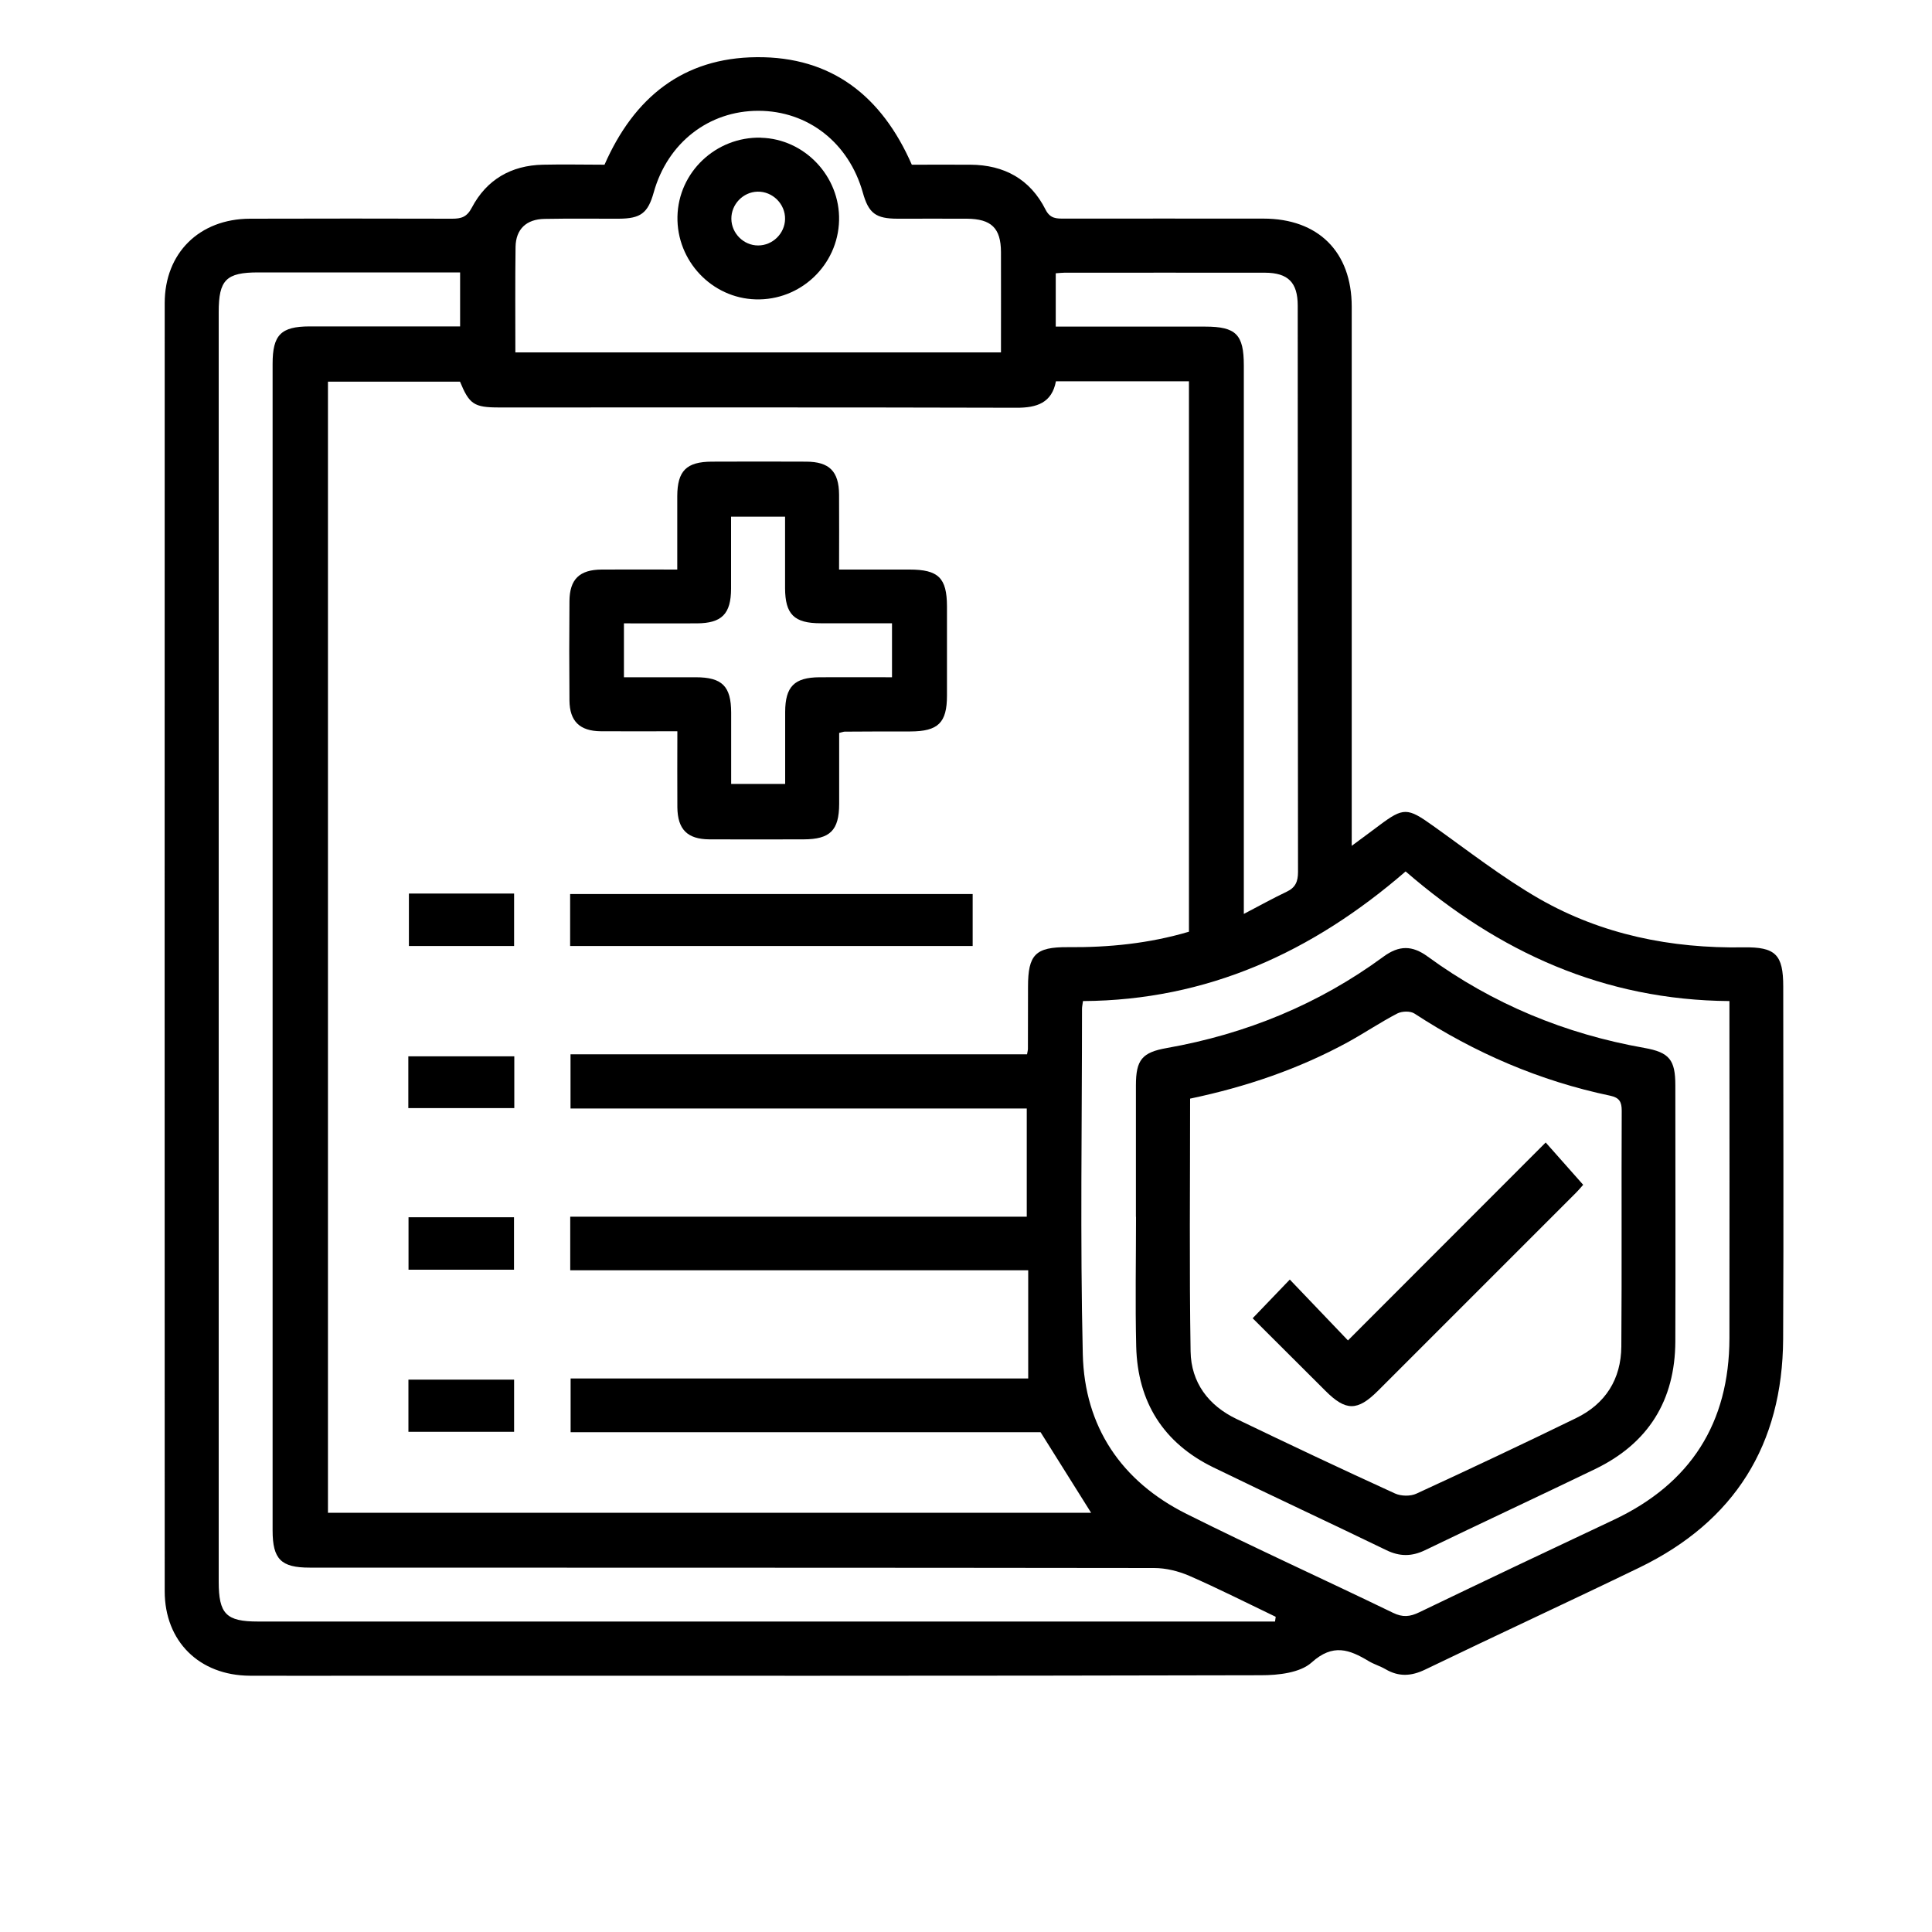
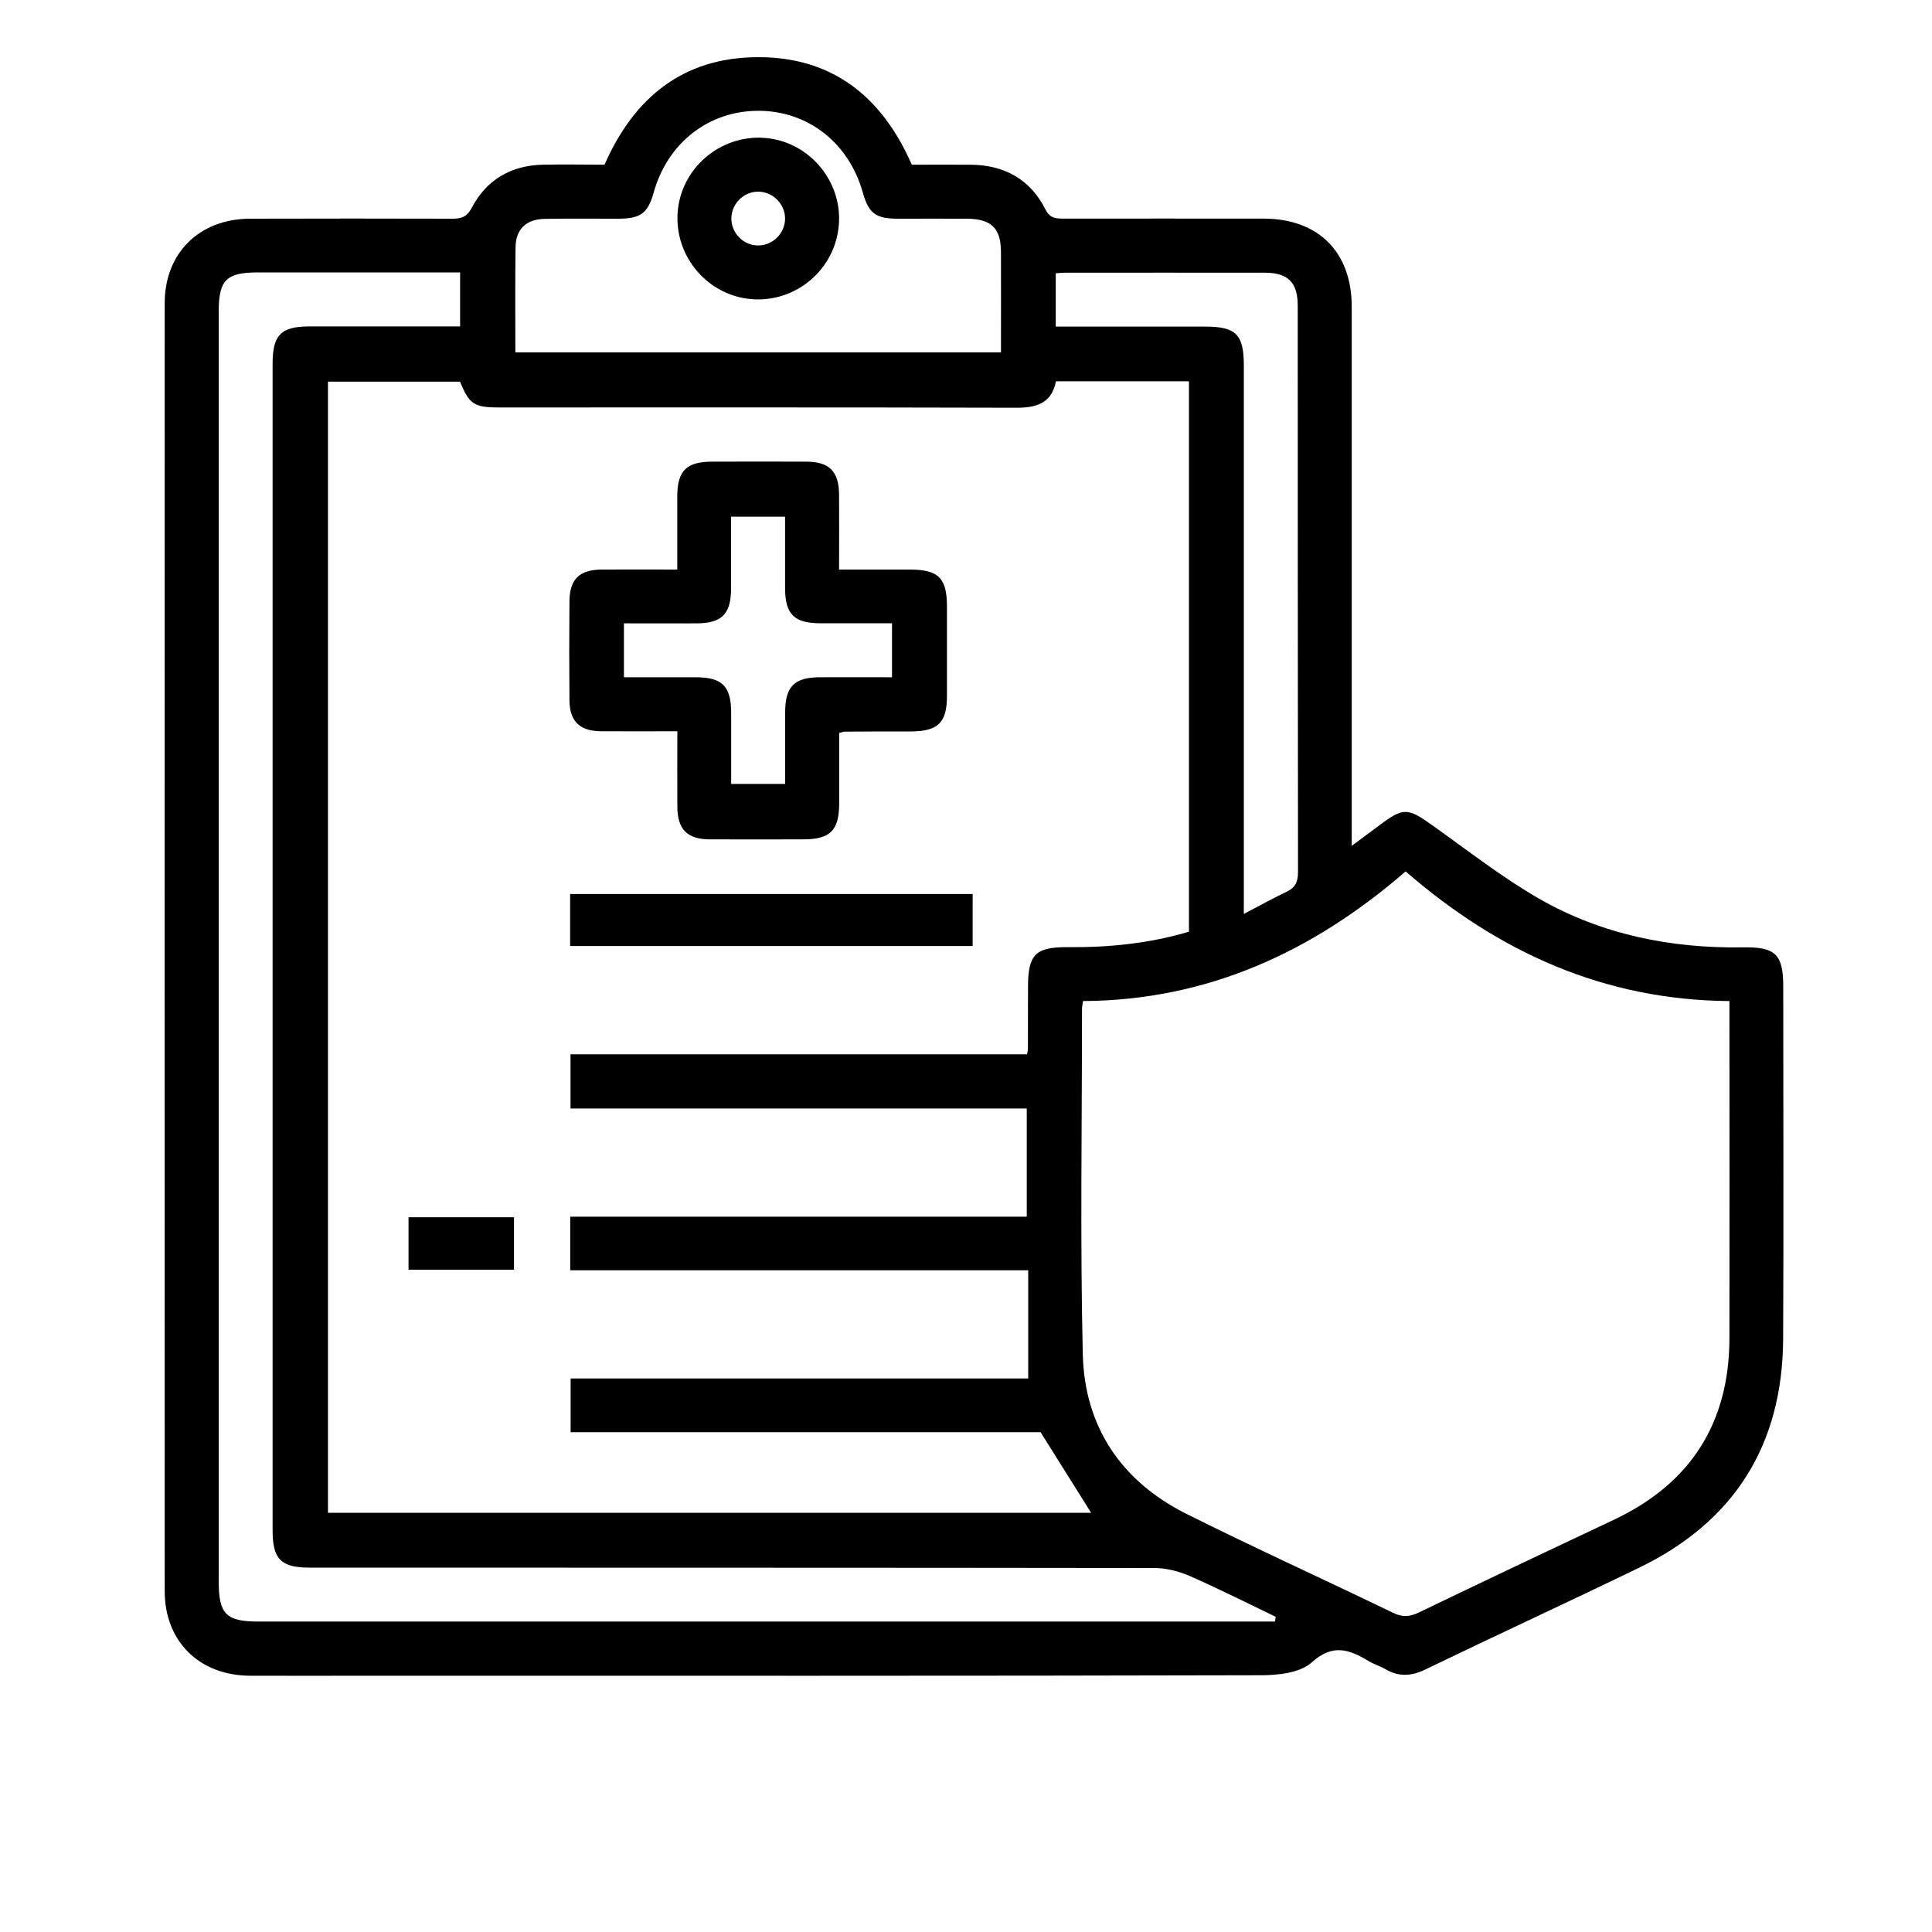
<svg xmlns="http://www.w3.org/2000/svg" id="solidalinelmondo" width="200" height="200" viewBox="0 0 200 200" class="uk-svg">
  <path d="M139.93,87.56c1.19-.89,2.04-1.5,2.87-2.13,2.49-1.87,2.92-1.82,5.51,.03,3.64,2.59,7.19,5.37,11.05,7.59,6.49,3.71,13.64,5.14,21.11,5.02,3.35-.06,4.13,.76,4.13,4.06,0,12.16,.05,24.32-.01,36.48-.06,10.93-5.02,18.88-14.87,23.66-7.37,3.57-14.81,7-22.18,10.56-1.45,.7-2.74,.77-4.12-.04-.55-.32-1.18-.5-1.73-.83-2-1.2-3.7-1.85-5.9,.13-1.19,1.08-3.46,1.33-5.24,1.33-30.83,.08-61.65,.05-92.48,.05-4.07,0-8.14,.02-12.21,0-5.23-.03-8.81-3.56-8.81-8.75-.01-44.45-.01-88.9,0-133.34,0-5.19,3.59-8.72,8.82-8.74,6.98-.02,13.96-.02,20.94,0,.94,0,1.52-.17,2.03-1.14,1.53-2.91,4.08-4.38,7.36-4.45,2.15-.05,4.29,0,6.38,0,3.06-6.97,8.13-11.07,15.75-11.13,7.77-.07,12.96,4.04,16.06,11.13,2,0,4.03-.01,6.06,0,3.5,.02,6.19,1.49,7.78,4.64,.49,.97,1.15,.94,1.97,.94,6.86,0,13.73-.01,20.59,0,5.68,0,9.14,3.45,9.14,9.12,0,17.86,0,35.72,0,53.58v2.23Zm-33.49,43.94H59.03v-5.55h47.26v-11.2H59.06v-5.61h47.26c.05-.31,.09-.42,.09-.53,0-2.15,0-4.31,.01-6.46,0-3.33,.77-4.12,4.1-4.1,4.25,.04,8.44-.38,12.56-1.6V39.47h-13.77c-.42,2.23-1.97,2.75-4.09,2.74-17.86-.05-35.72-.03-53.58-.03-2.57,0-3.06-.34-4.02-2.67h-13.67v117.09H112.95c-1.7-2.72-3.39-5.4-5.23-8.34H59.07v-5.56h47.37v-11.2Zm25.55,36.37l.07-.5c-2.98-1.43-5.92-2.92-8.94-4.24-1.13-.49-2.43-.81-3.65-.81-29.14-.04-58.28-.03-87.42-.04-2.96,0-3.83-.87-3.83-3.85,0-7.21,0-14.43,0-21.64,0-33.04,0-66.09,0-99.13,0-2.99,.86-3.86,3.81-3.87,3.49,0,6.98,0,10.47,0,1.72,0,3.44,0,5.13,0v-5.59c-7.06,0-13.97,0-20.89,0-3.33,0-4.1,.77-4.1,4.1,0,43.81,0,87.61,0,131.42,0,3.36,.77,4.14,4.06,4.14,34.49,0,68.98,0,103.47,0h1.82Zm-19.88-64.24c-.05,.37-.1,.59-.1,.8,0,11.92-.2,23.85,.08,35.76,.18,7.5,3.99,13.16,10.74,16.53,7.06,3.53,14.26,6.79,21.36,10.23,1.02,.5,1.77,.42,2.74-.05,6.69-3.22,13.41-6.41,20.13-9.57,7.95-3.75,11.95-10.01,11.97-18.8,.02-10.99,0-21.98,0-32.97,0-.62,0-1.23,0-1.93-13.01-.1-23.89-5.08-33.52-13.42-9.68,8.38-20.56,13.34-33.39,13.42ZM53.36,36.48h50.26c0-3.55,.01-6.97,0-10.39-.01-2.48-1-3.43-3.53-3.45-2.38-.01-4.77,0-7.15,0-2.29,0-3.02-.56-3.62-2.7-1.45-5.16-5.68-8.47-10.82-8.47-5.14,0-9.4,3.32-10.83,8.46-.6,2.13-1.34,2.7-3.62,2.71-2.56,.01-5.12-.03-7.68,.02-1.88,.03-2.97,1.06-3,2.9-.05,3.6-.02,7.2-.02,10.93Zm55.93-2.67c5.24,0,10.35,0,15.46,0,3.2,0,4.01,.81,4.01,4.02,0,18.2,0,36.41,0,54.61v2.17c1.68-.88,3.03-1.63,4.44-2.3,.91-.43,1.17-1.06,1.17-2.05-.03-19.54-.02-39.08-.03-58.62,0-2.4-1-3.4-3.39-3.41-6.92-.01-13.84,0-20.76,0-.28,0-.55,.04-.9,.06v5.52Z" />
  <path d="M70.11,75.7c-2.81,0-5.36,.02-7.91,0-2.19-.02-3.23-1.04-3.25-3.19-.03-3.43-.03-6.86,0-10.29,.02-2.26,1.04-3.25,3.35-3.26,2.54-.02,5.09,0,7.81,0,0-2.64,0-5.12,0-7.6,.01-2.62,.95-3.56,3.58-3.57,3.26-.01,6.51-.02,9.77,0,2.39,.01,3.38,1,3.4,3.4,.02,2.5,0,5,0,7.77,2.47,0,4.88,0,7.29,0,2.99,0,3.87,.86,3.88,3.8,0,3.08,0,6.16,0,9.25,0,2.82-.92,3.7-3.79,3.71-2.27,0-4.53,0-6.8,.02-.11,0-.22,.05-.57,.13,0,2.41,0,4.89,0,7.36-.01,2.73-.94,3.65-3.67,3.66-3.26,0-6.51,.02-9.77,0-2.28-.02-3.28-1.03-3.31-3.31-.02-2.55,0-5.1,0-7.85Zm-5.5-5.59c2.55,0,4.98,0,7.41,0,2.74,0,3.66,.93,3.67,3.65,0,2.47,0,4.95,0,7.39h5.59c0-2.57,0-5.01,0-7.45,.01-2.63,.95-3.57,3.55-3.59,2.48-.01,4.96,0,7.51,0v-5.59c-2.53,0-4.96,0-7.39,0-2.74,0-3.67-.92-3.68-3.64,0-2.47,0-4.95,0-7.39h-5.59c0,2.57,0,5.01,0,7.45-.01,2.62-.96,3.58-3.56,3.59-2.48,.01-4.96,0-7.53,0v5.59Z" />
  <path d="M59.02,97.93v-5.38h41.67v5.38H59.02Z" />
-   <path d="M42.33,92.5h10.89v5.43h-10.89v-5.43Z" />
-   <path d="M42.27,114.71v-5.36h10.97v5.36h-10.97Z" />
  <path d="M42.29,126.01h10.92v5.43h-10.92v-5.43Z" />
-   <path d="M42.28,142.82h10.94v5.4h-10.94v-5.4Z" />
-   <path d="M117.59,125.96c0-4.54,0-9.07,0-13.61,0-2.64,.64-3.41,3.2-3.86,8.2-1.45,15.72-4.53,22.43-9.46,1.61-1.18,2.97-1.18,4.57-.01,6.73,4.91,14.23,8.01,22.43,9.46,2.6,.46,3.21,1.24,3.21,3.87,0,8.84,.03,17.68,0,26.52-.03,6.11-2.8,10.55-8.31,13.21-5.86,2.83-11.75,5.57-17.61,8.4-1.37,.66-2.61,.66-3.98,0-5.96-2.89-11.96-5.67-17.91-8.57-5.18-2.52-7.85-6.77-8-12.5-.11-4.48-.02-8.96-.02-13.44Zm5.61-12.22c0,8.84-.09,17.5,.05,26.16,.05,3.2,1.84,5.6,4.75,6.99,5.44,2.62,10.9,5.2,16.4,7.71,.63,.29,1.61,.31,2.23,.02,5.54-2.55,11.05-5.15,16.53-7.82,3.04-1.48,4.65-4.03,4.68-7.4,.06-8.14,0-16.29,.04-24.43,0-.91-.25-1.34-1.18-1.54-7.3-1.53-14.03-4.43-20.28-8.51-.43-.28-1.3-.25-1.78,0-1.75,.91-3.39,2.02-5.12,2.97-5.08,2.77-10.51,4.62-16.32,5.84Z" />
  <path d="M78.77,14.26c4.52,.11,8.2,4,8.09,8.55-.11,4.64-4,8.32-8.64,8.18-4.54-.13-8.18-3.99-8.09-8.56,.09-4.61,3.98-8.29,8.65-8.18Zm-.29,11.15c1.5,0,2.76-1.23,2.79-2.73,.03-1.56-1.29-2.88-2.86-2.84-1.5,.04-2.72,1.32-2.7,2.82,.02,1.5,1.27,2.75,2.77,2.75Z" />
-   <path d="M129.68,136.46c1.37-1.43,2.57-2.68,3.84-4,2.05,2.15,4.05,4.24,6.02,6.3,6.94-6.95,13.65-13.67,20.47-20.49,1.44,1.63,2.62,2.95,3.88,4.38-.11,.12-.43,.51-.79,.87-6.82,6.82-13.63,13.64-20.46,20.46-2.12,2.11-3.32,2.11-5.43,0-2.51-2.5-5.01-5-7.54-7.52Z" />
</svg>